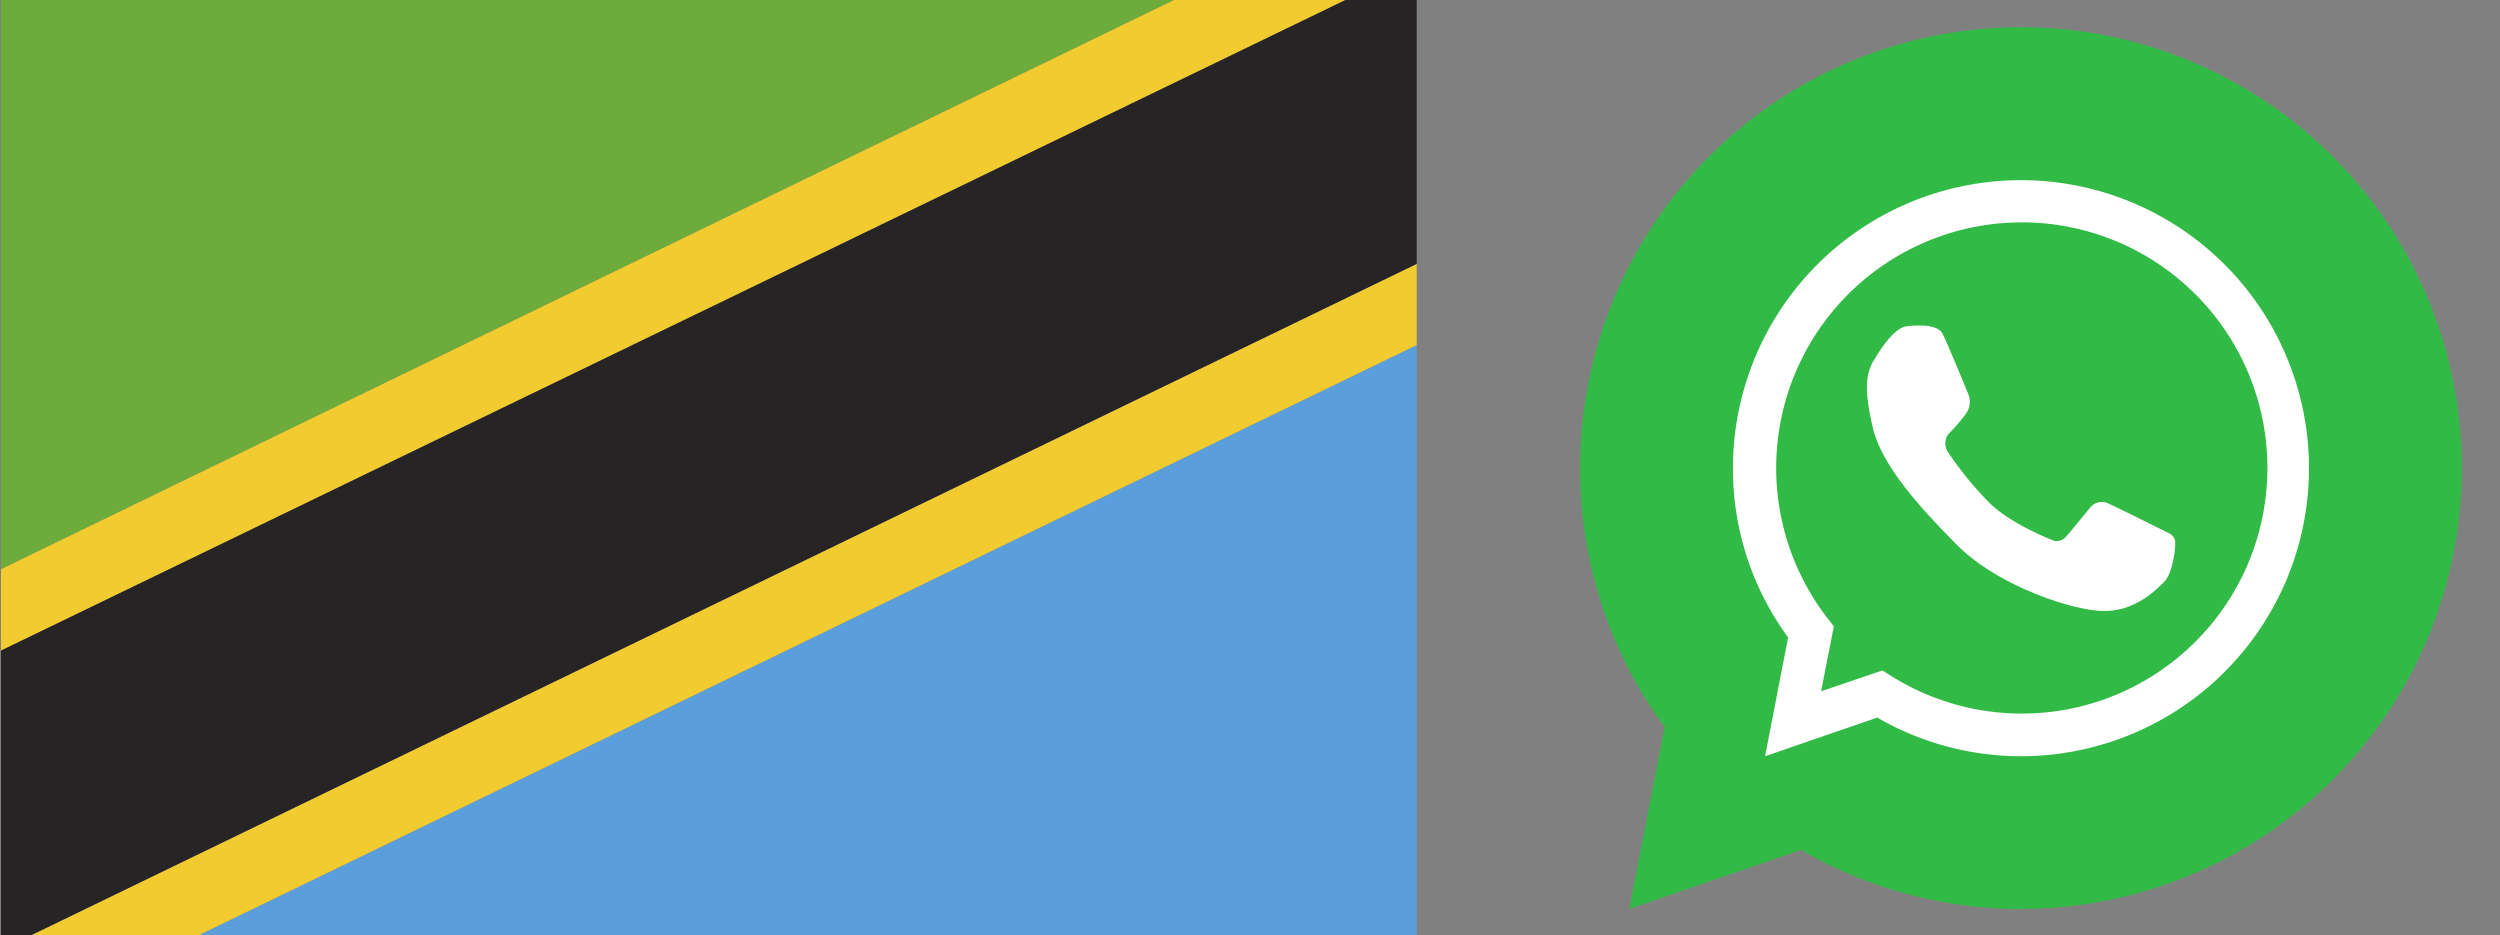
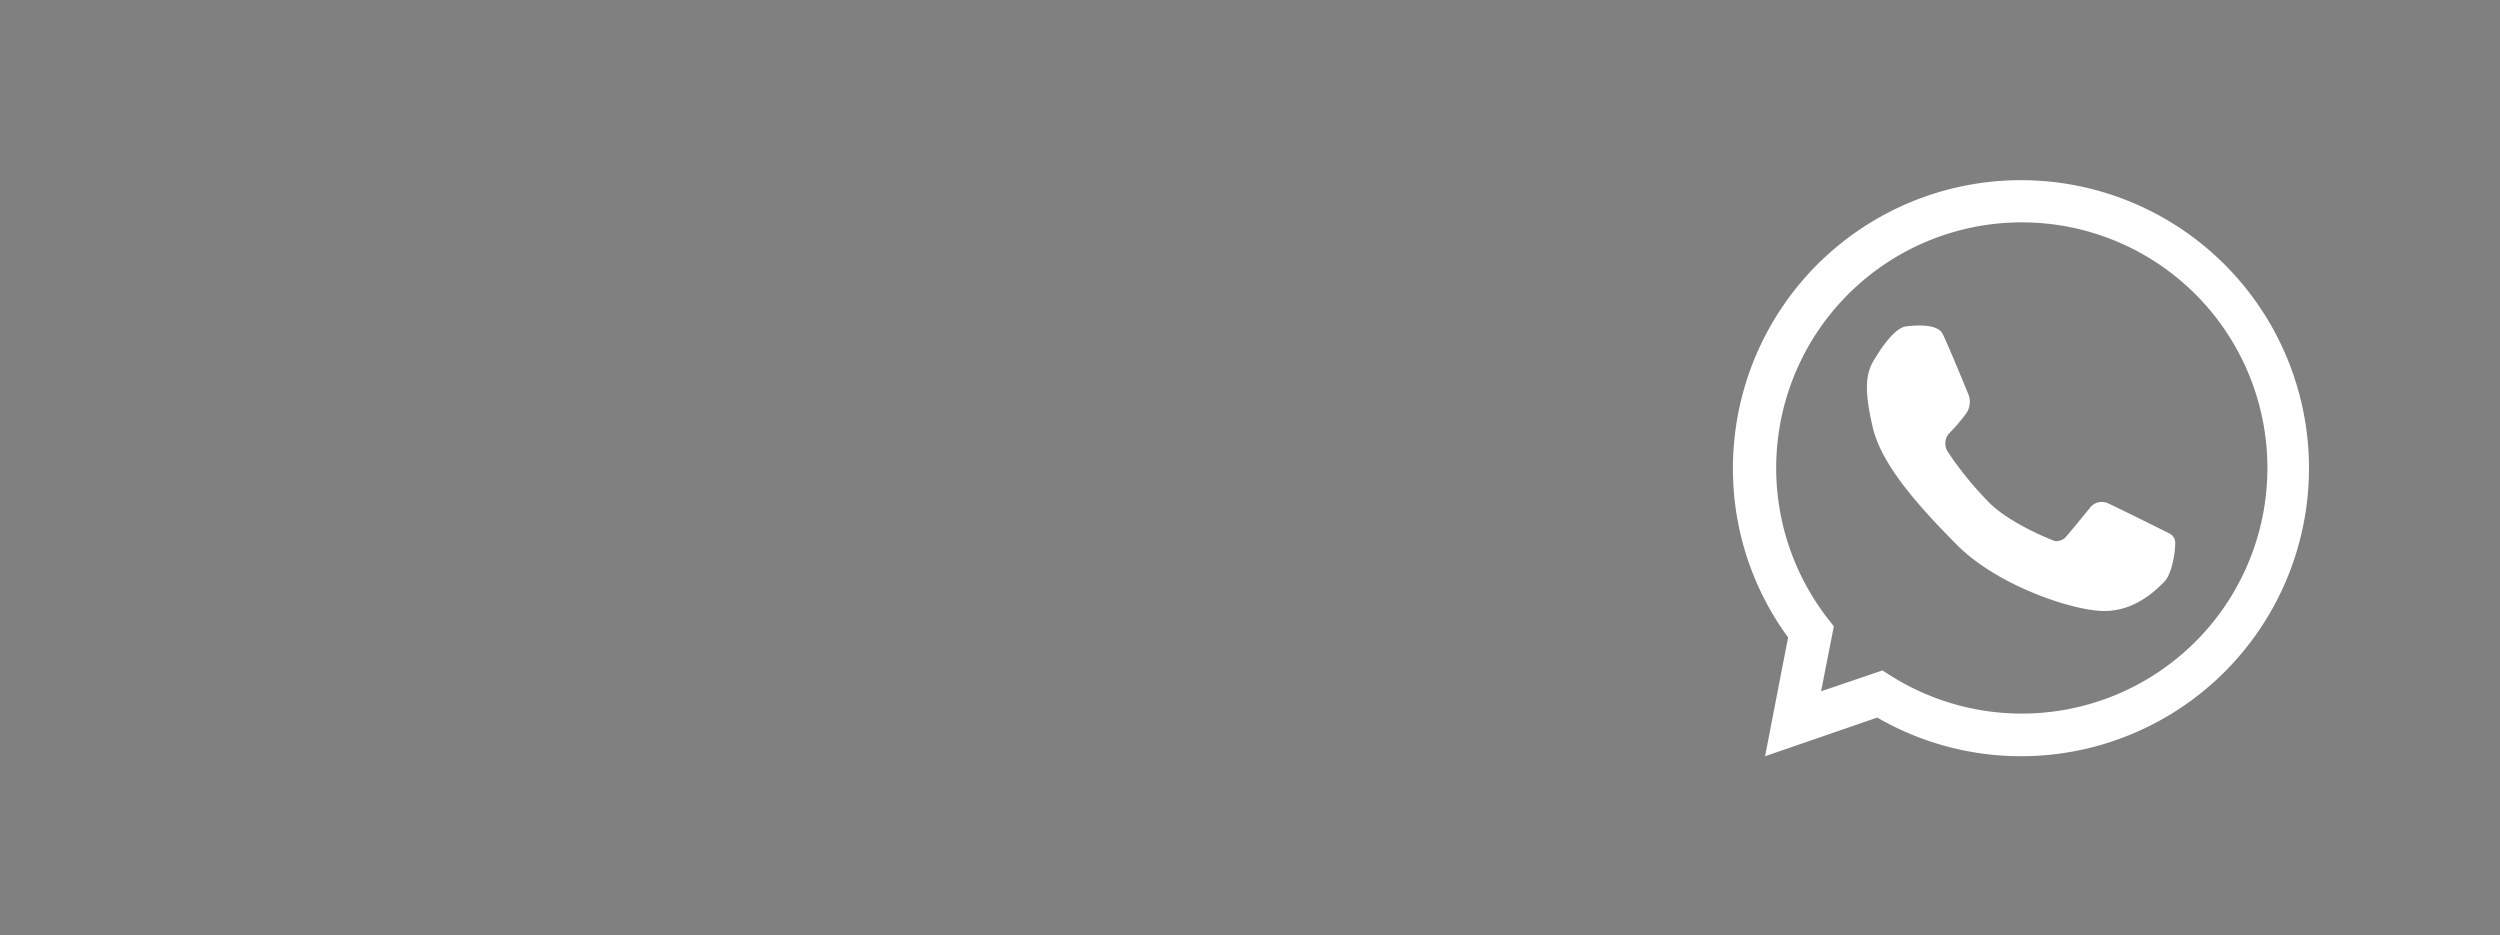
<svg xmlns="http://www.w3.org/2000/svg" id="OBJECTS" viewBox="0 0 391.98 146.63">
  <rect x="0" y="0" width="391.98" height="146.63" fill="#808080" stroke="none" />
  <defs>
    <style>.cls-1{fill:none;}.cls-2{fill:#32ba46;}.cls-3{fill:#fff;}.cls-4{clip-path:url(#clip-path);}.cls-5{fill:#6dab3b;}.cls-6{fill:#5a9edb;}.cls-7{fill:#f1cb30;}.cls-8{fill:#272425;}</style>
    <clipPath id="clip-path">
-       <rect class="cls-1" x="0.16" y="-0.67" width="221.97" height="147.3" />
-     </clipPath>
+       </clipPath>
  </defs>
-   <path class="cls-2" d="M316.86,142.53a68.86,68.86,0,0,1-34.47-9.27l-26.93,9.27L261,114a68.37,68.37,0,0,1-13.25-40.6,69.12,69.12,0,1,1,69.12,69.11Z" />
-   <path class="cls-1" d="M316.86,31.62A41.75,41.75,0,0,0,284,99.11l-2.8,14.39,13.58-4.68a41.78,41.78,0,1,0,22.13-77.2Z" />
  <path class="cls-3" d="M316.86,118.57a45,45,0,0,1-22.52-6.06l-17.59,6.06,3.61-18.63a44.7,44.7,0,0,1-8.65-26.53,45.16,45.16,0,1,1,45.15,45.16Zm-21.71-13.45,1.36.86A38.51,38.51,0,1,0,286.59,97l.94,1.21-2,10.18Z" />
  <path class="cls-3" d="M294.07,56.07s2.65-4.64,4.81-4.9,4.94-.27,5.69,1.15,4.1,9.61,4.1,9.61a3.24,3.24,0,0,1-.31,2.78,26.94,26.94,0,0,1-2.87,3.35,2.47,2.47,0,0,0,0,2.92,54.54,54.54,0,0,0,6.36,7.79c3.53,3.53,10.32,6.06,10.32,6.06a2.07,2.07,0,0,0,1.59-.49c.61-.62,4-4.81,4-4.81a2.34,2.34,0,0,1,2.86-.57c1.79.82,9.53,4.68,9.53,4.68a1.67,1.67,0,0,1,.9,1.69c0,1.37-.55,4.72-1.68,5.85s-4.44,4.62-9.41,4.62-16.81-4-23.12-10.36-11.9-12.7-13.23-18.52S292.44,58.46,294.07,56.07Z" />
  <g class="cls-4">
    <polygon class="cls-5" points="-35.8 -0.09 -35.8 106.69 184.26 -0.09 -35.8 -0.09" />
    <polygon class="cls-6" points="258.08 36.68 31.17 146.63 258.08 146.63 258.08 36.68" />
-     <polygon class="cls-7" points="184.26 -0.09 -35.8 106.69 -35.8 119.41 211.15 -0.09 184.26 -0.09" />
-     <polygon class="cls-8" points="258.08 -0.09 211.15 -0.09 -35.8 119.41 -35.8 146.63 4.95 146.63 258.08 23.98 258.08 -0.09" />
    <polygon class="cls-7" points="258.08 23.98 4.95 146.63 31.17 146.63 258.08 36.68 258.08 23.98" />
  </g>
</svg>